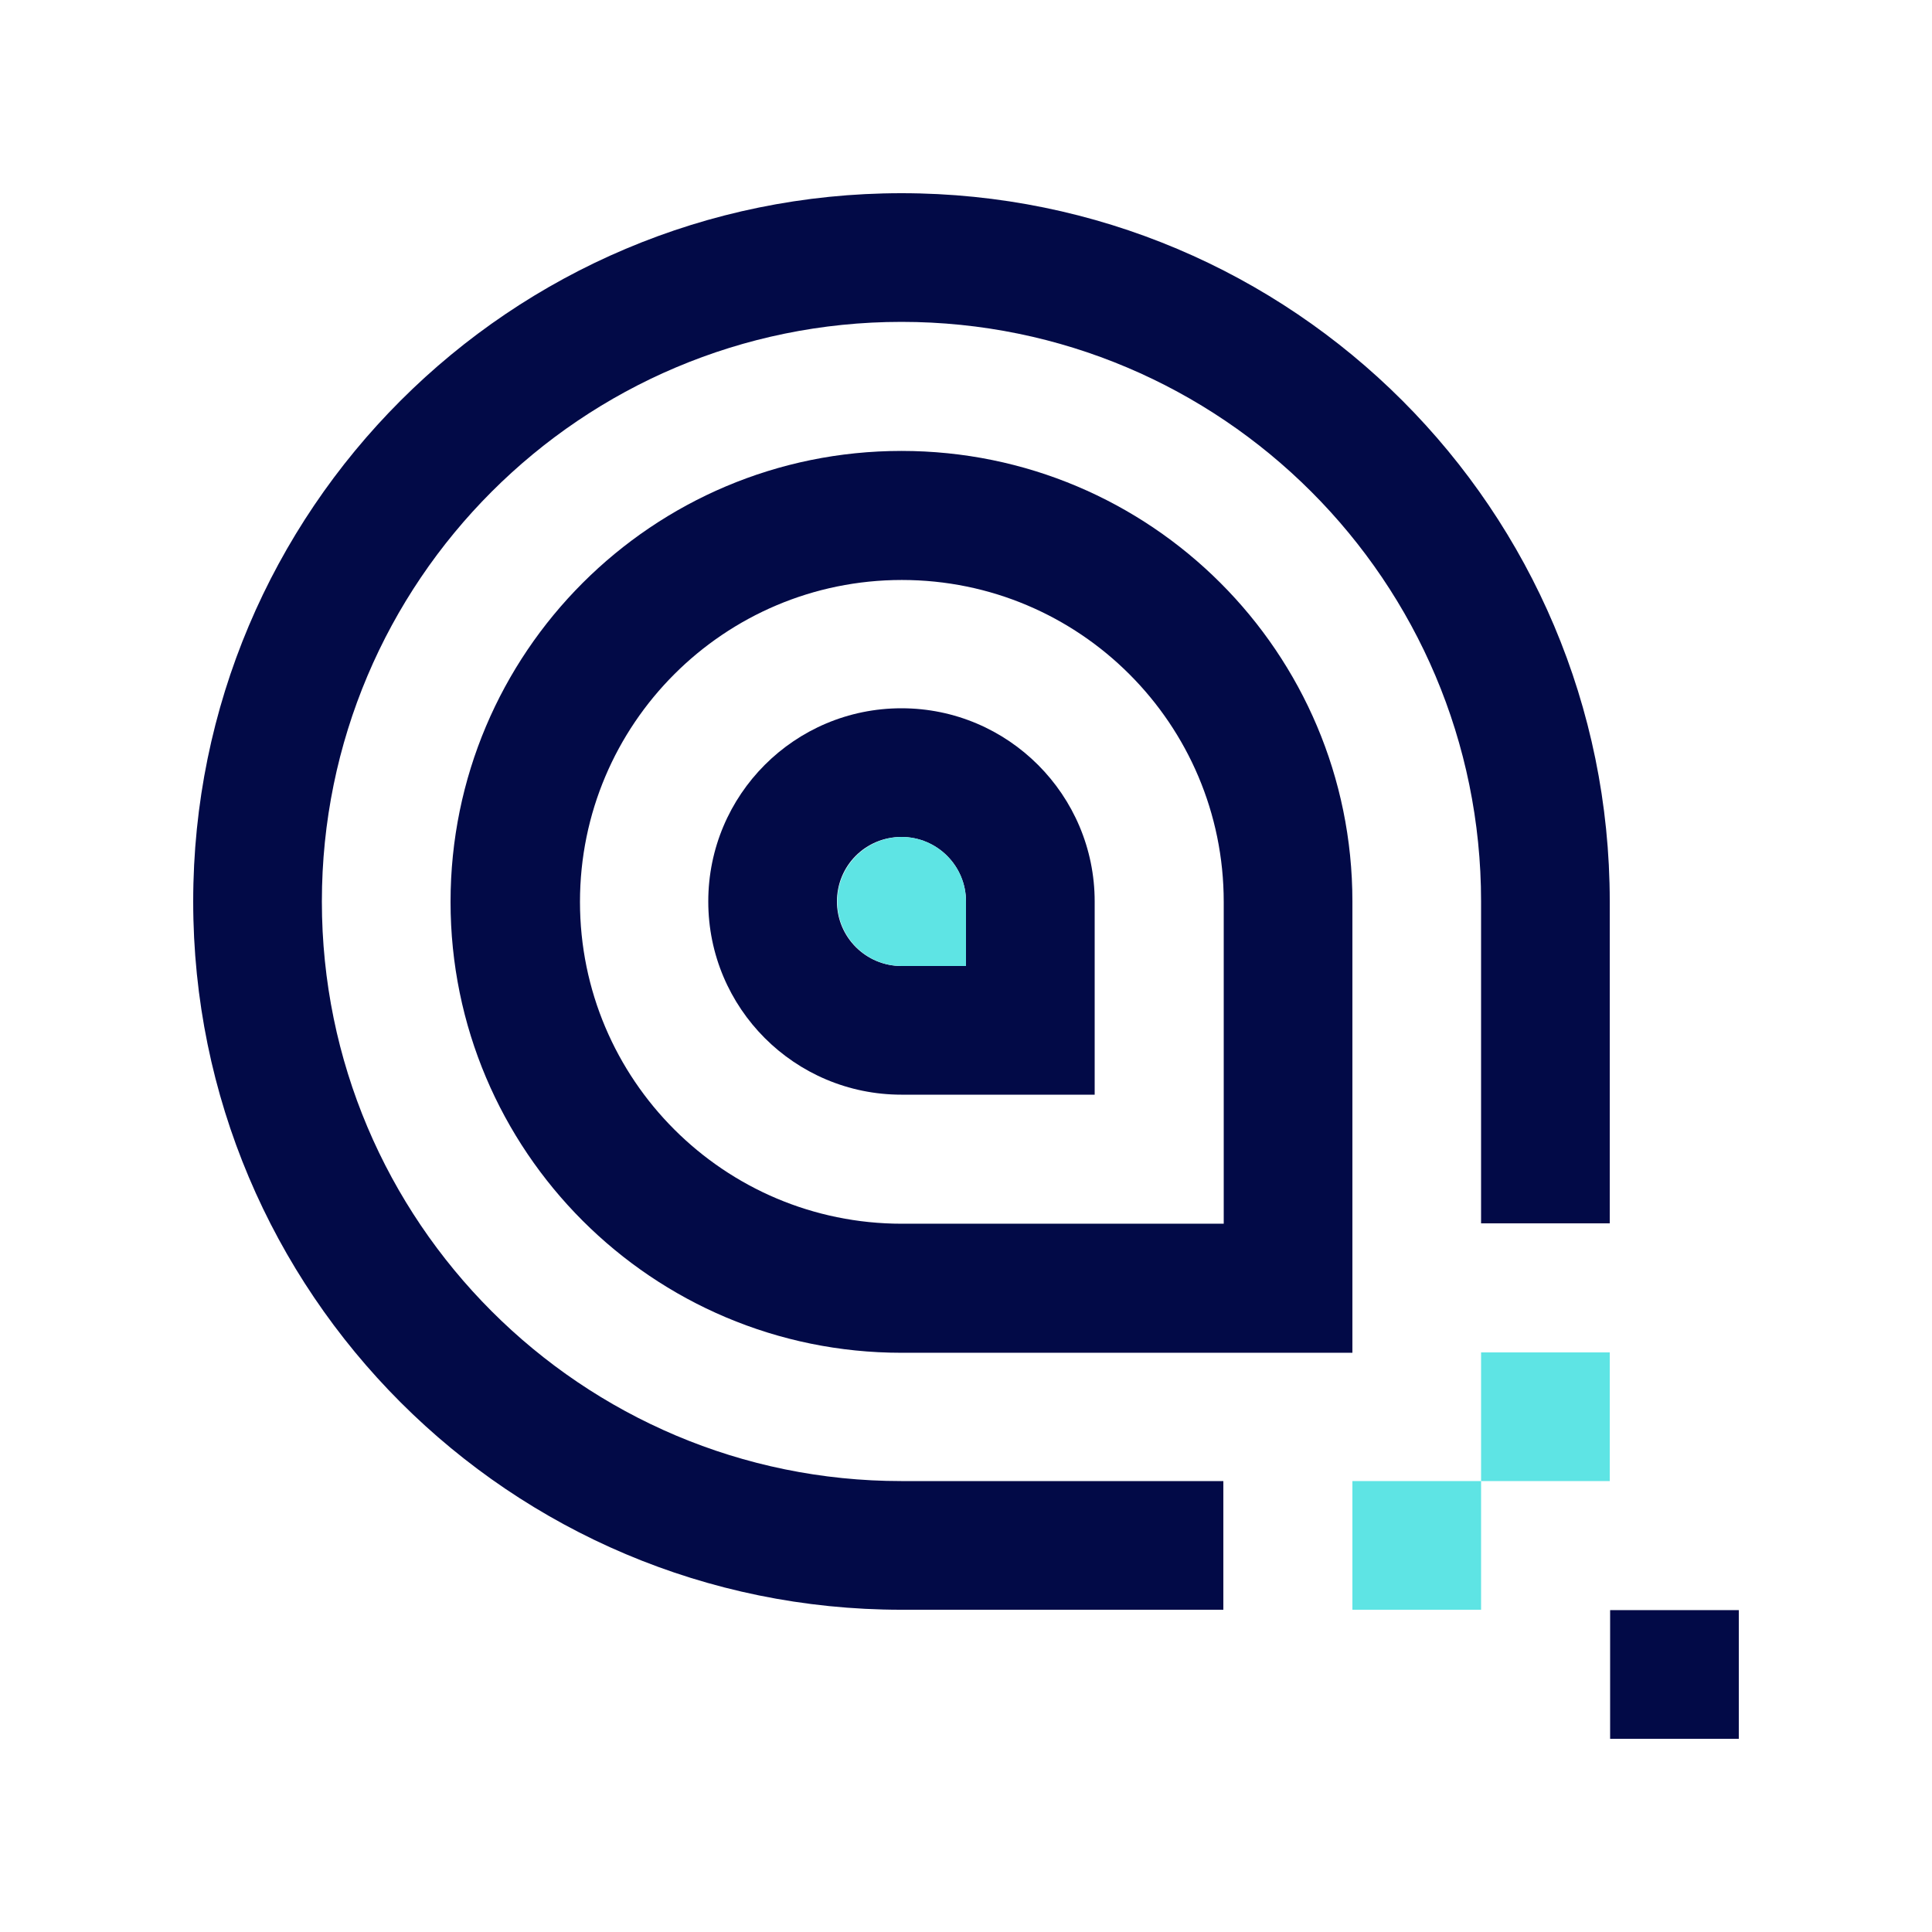
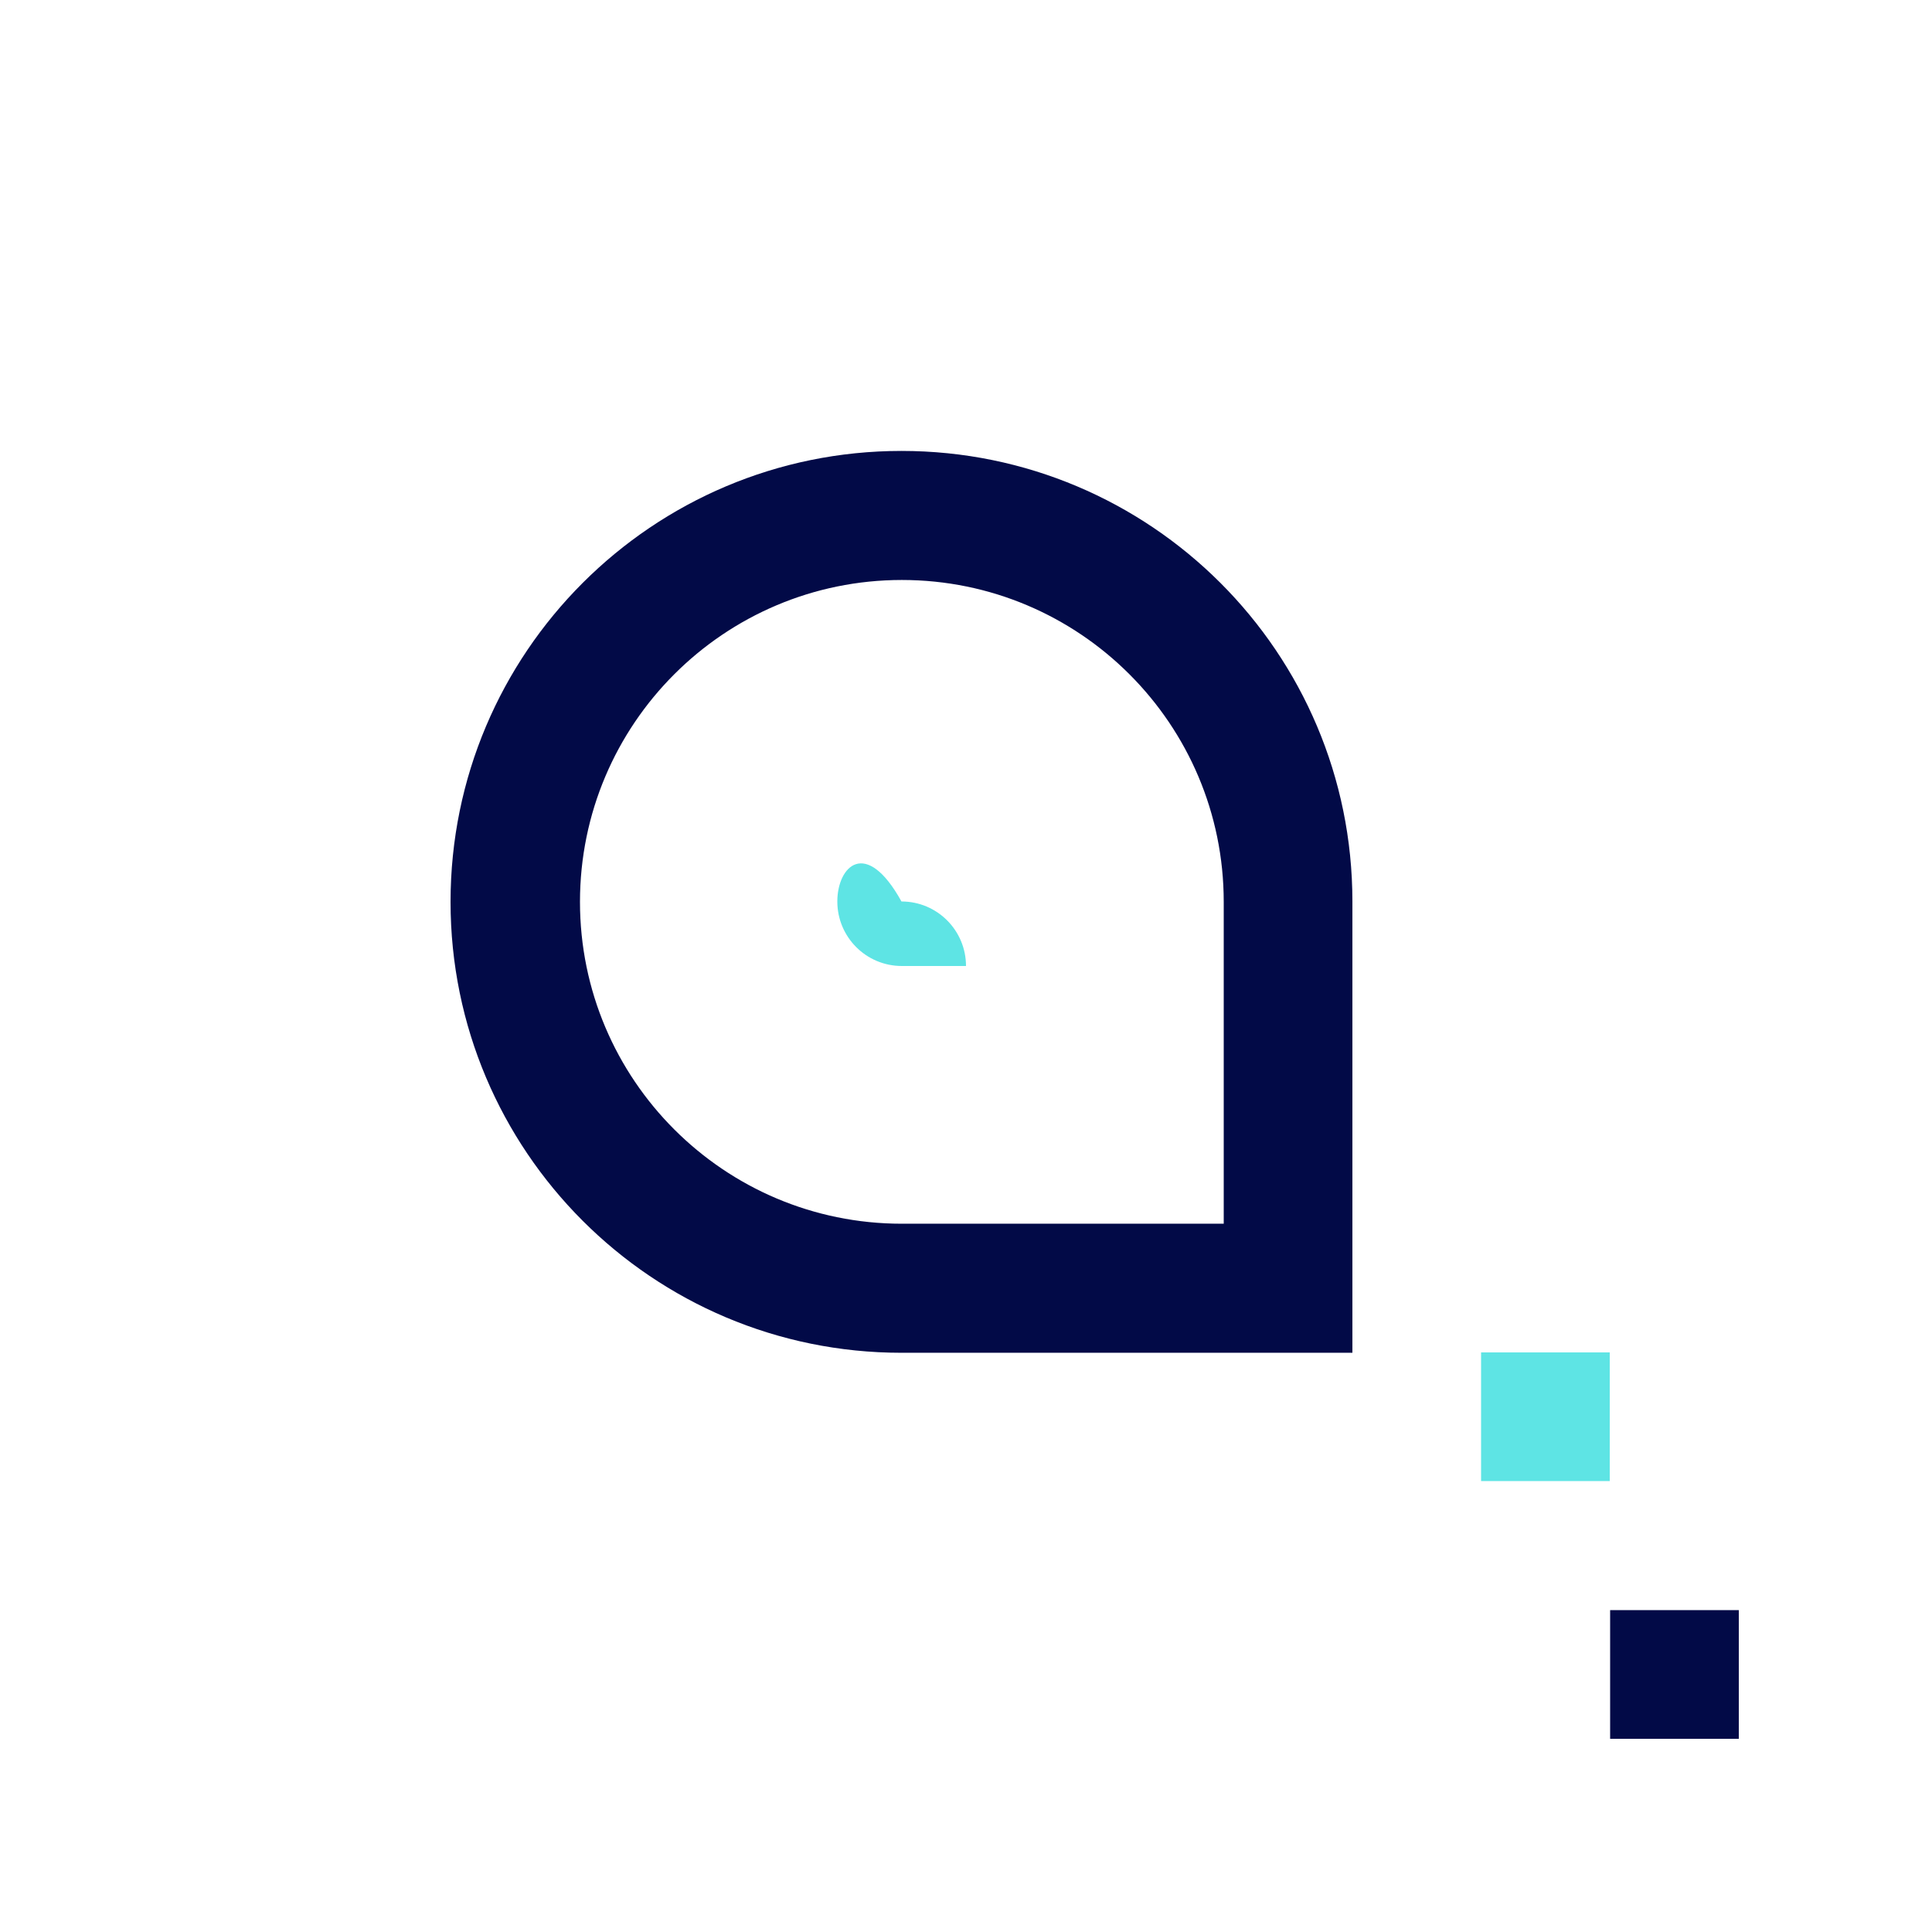
<svg xmlns="http://www.w3.org/2000/svg" version="1.1" id="Layer_1" x="0px" y="0px" viewBox="0 0 512 512" style="enable-background:new 0 0 512 512;" xml:space="preserve">
  <style type="text/css"> .st0{fill:#020A47;} .st1{fill:#5EE4E4;} </style>
  <path class="st0" d="M426.7,426.7h34.1v34.1h-34.1V426.7z" />
-   <path class="st1" d="M358.4,392.5h34.1v34.1h-34.1V392.5z" />
  <path class="st1" d="M392.5,358.4h34.1v34.1h-34.1V358.4z" />
-   <path class="st0" d="M238.9,392.5c-84.8,0-153.6-68.8-153.6-153.6S154.1,85.3,238.9,85.3s153.6,68.8,153.6,153.6v85.3h34.1v-85.3 c0-103.7-84-187.7-187.7-187.7s-187.7,84-187.7,187.7s84,187.7,187.7,187.7h85.3v-34.1L238.9,392.5L238.9,392.5z" />
  <path class="st0" d="M238.9,119.5c-66,0-119.5,53.5-119.5,119.5s53.5,119.5,119.5,119.5h119.5V238.9 C358.4,172.9,304.9,119.5,238.9,119.5z M324.3,324.3h-85.3c-47.1,0-85.3-38.2-85.3-85.3s38.2-85.3,85.3-85.3s85.3,38.2,85.3,85.3 L324.3,324.3L324.3,324.3z" />
-   <path class="st0" d="M238.9,187.7c-28.3,0-51.2,22.9-51.2,51.2s22.9,51.2,51.2,51.2h51.2v-51.2C290.1,210.7,267.2,187.7,238.9,187.7 z M256,256h-17.1c-9.4,0-17.1-7.6-17.1-17.1s7.6-17.1,17.1-17.1c9.4,0,17.1,7.6,17.1,17.1V256z" />
-   <path class="st1" d="M221.9,238.9c0,9.4,7.6,17.1,17.1,17.1H256v-17.1c0-9.4-7.6-17.1-17.1-17.1 C229.5,221.9,221.9,229.5,221.9,238.9z" />
+   <path class="st1" d="M221.9,238.9c0,9.4,7.6,17.1,17.1,17.1H256c0-9.4-7.6-17.1-17.1-17.1 C229.5,221.9,221.9,229.5,221.9,238.9z" />
</svg>